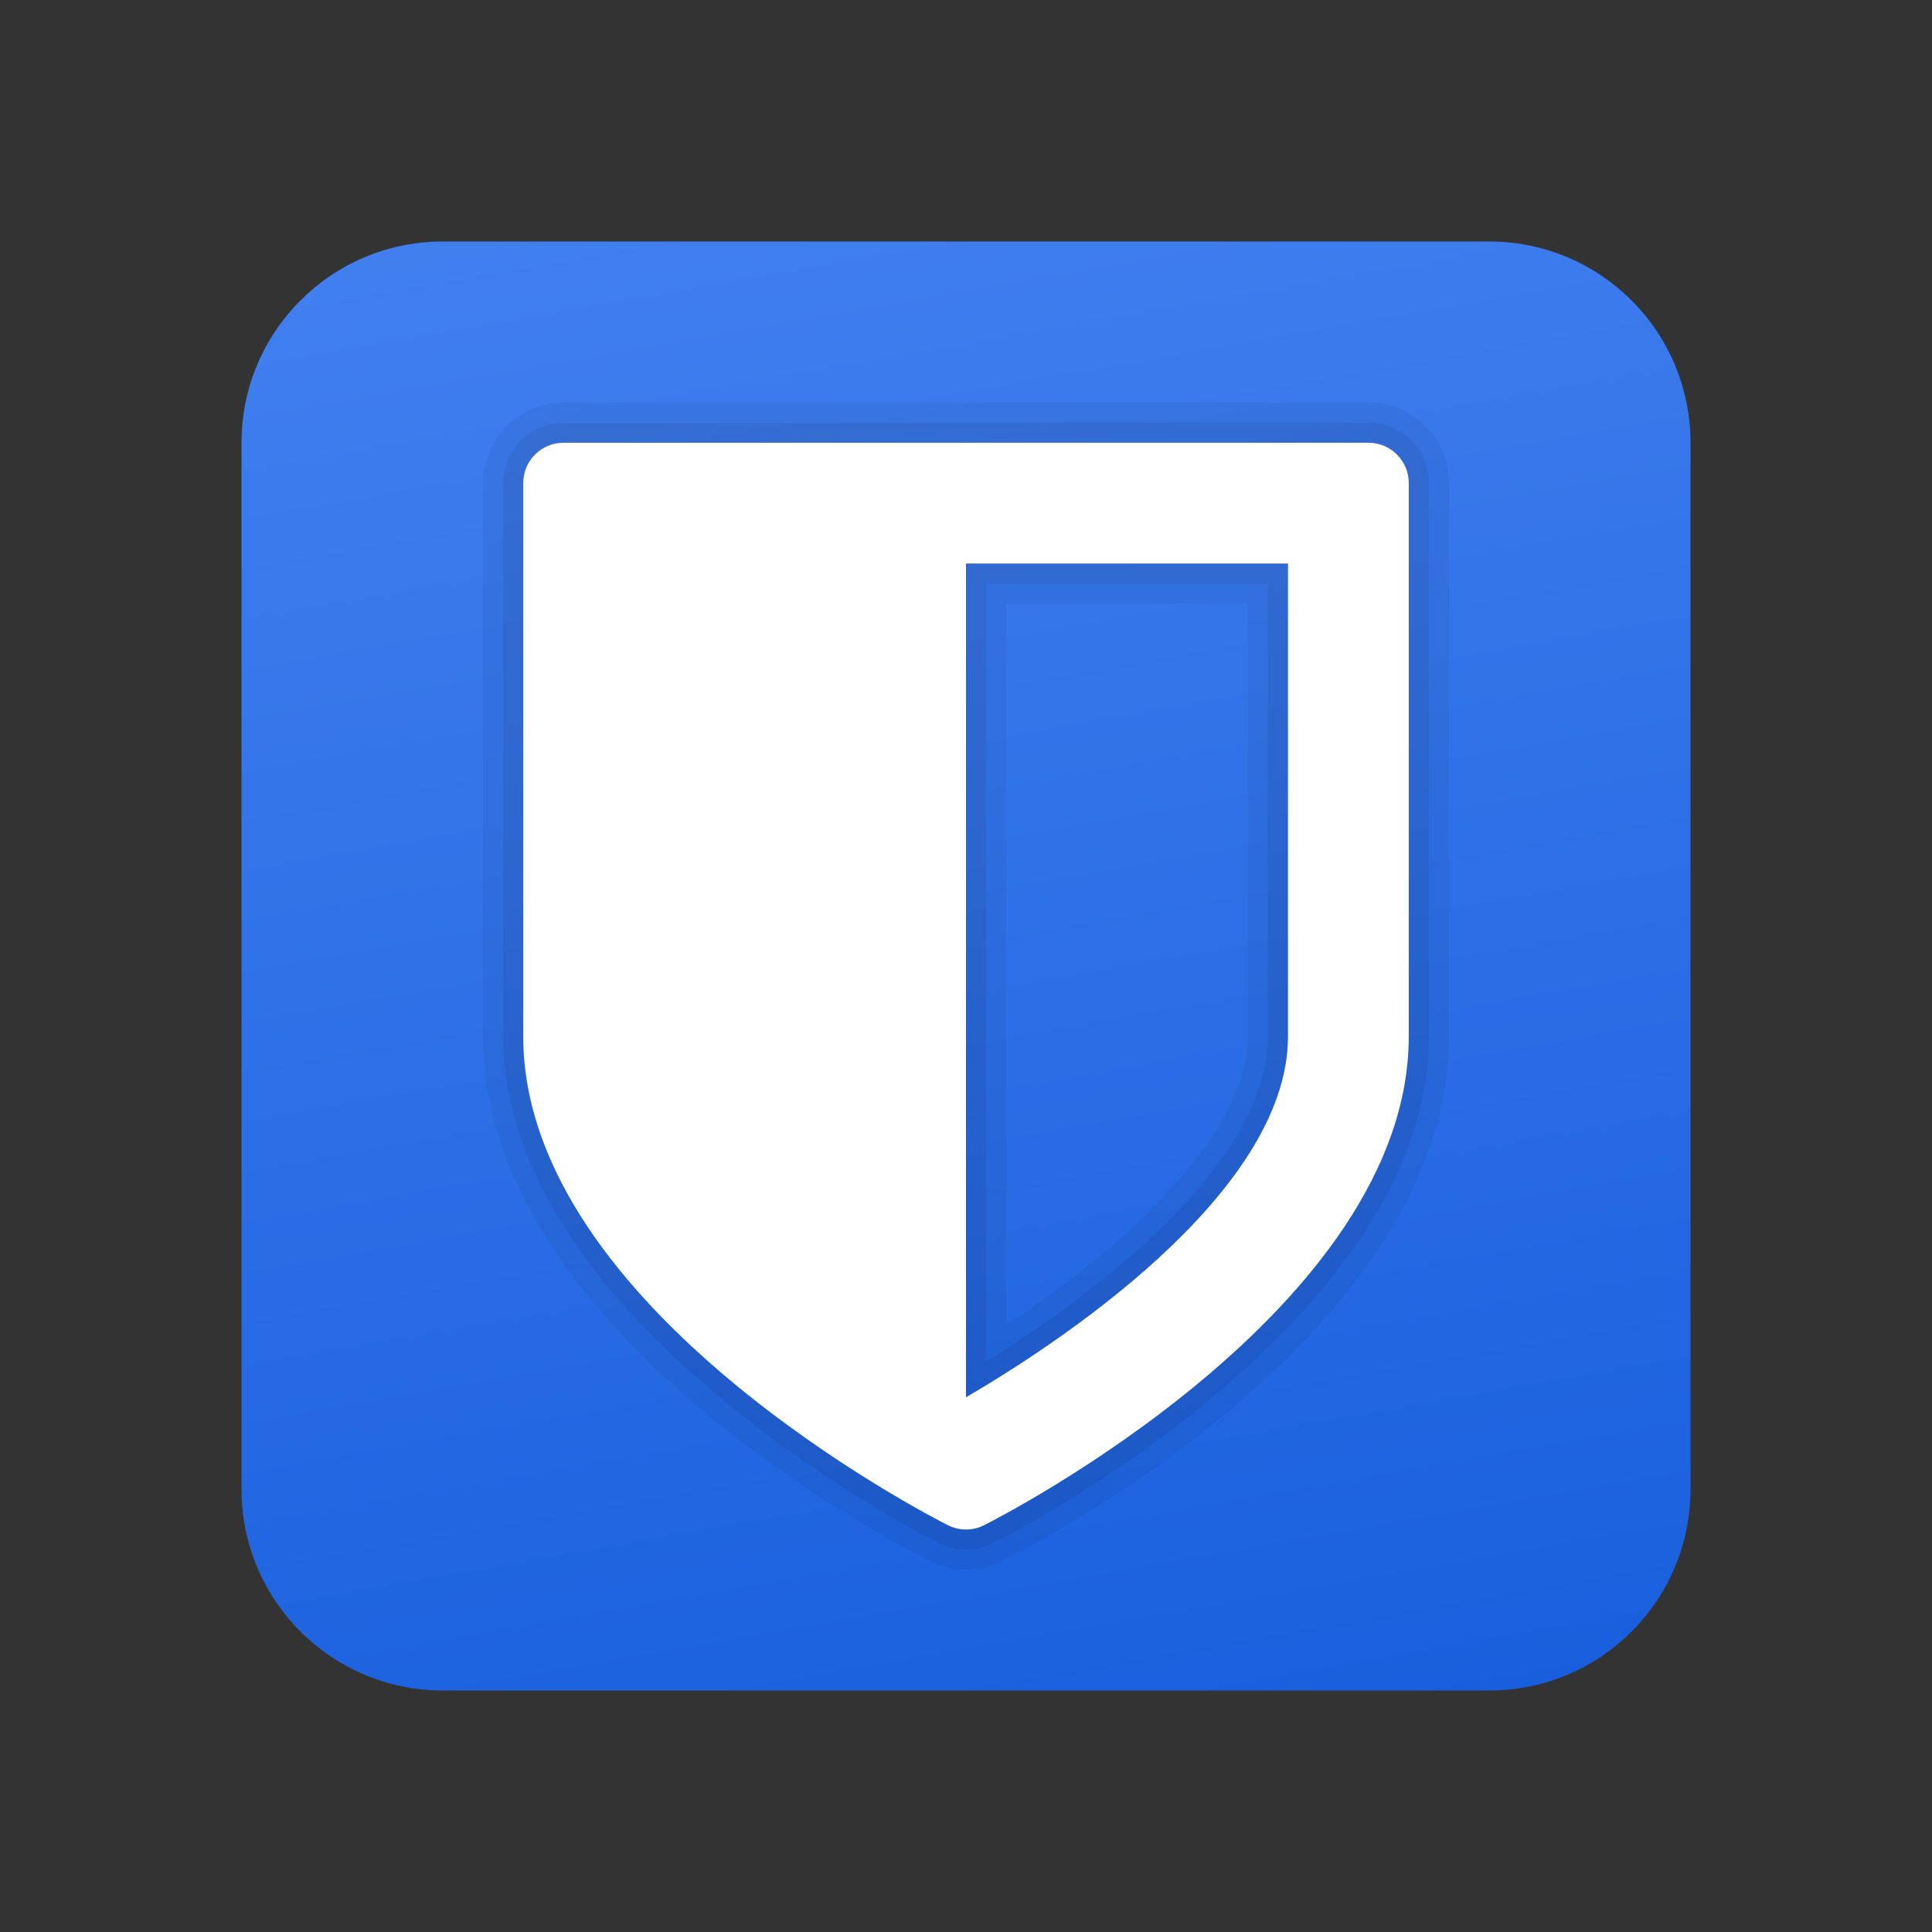
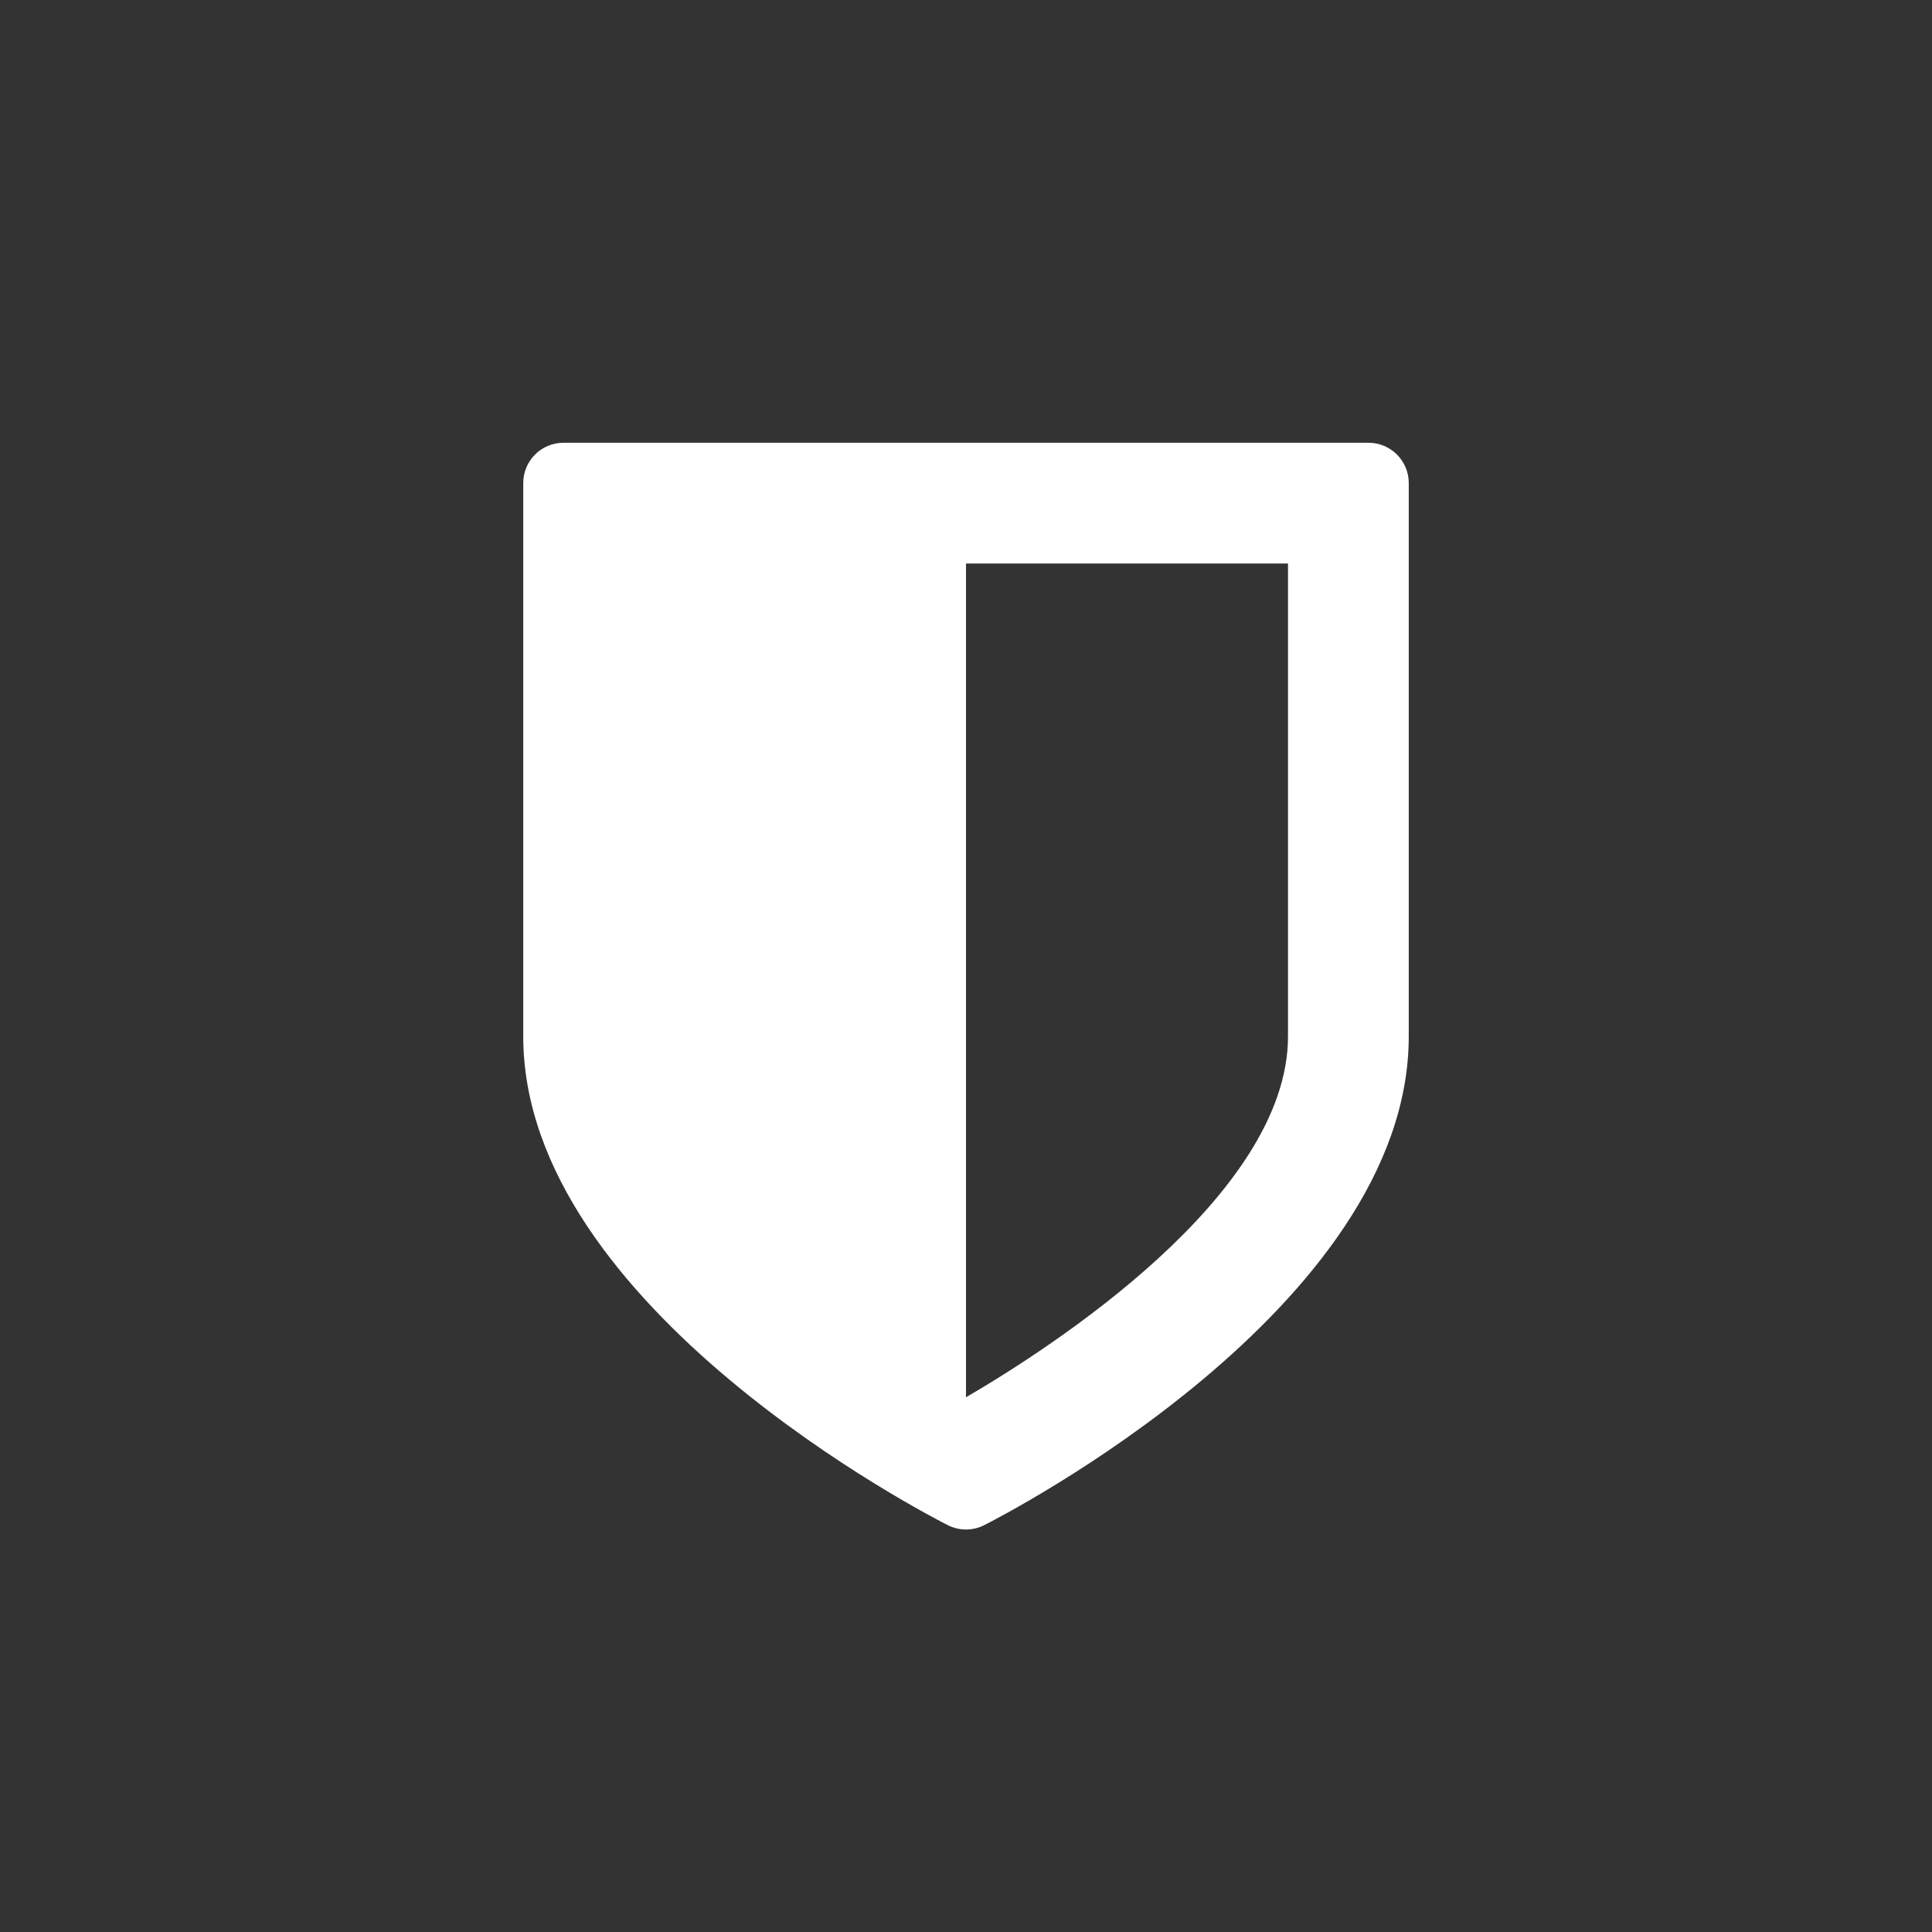
<svg xmlns="http://www.w3.org/2000/svg" viewBox="0 0 48 48" width="48px" height="48px">
  <rect x="0" y="0" width="48" height="48" fill="#333333" stroke="none" />
  <linearGradient id="f1frtFaBGxjYMF6BqXMBAa" x1="14.623" x2="27.884" y1="-29.177" y2="46.027" gradientUnits="userSpaceOnUse">
    <stop offset="0" stop-color="#639bff" />
    <stop offset=".998" stop-color="#175ddc" />
  </linearGradient>
-   <path fill="url(#f1frtFaBGxjYMF6BqXMBAa)" d="M42,37c0,2.762-2.238,5-5,5H11c-2.761,0-5-2.238-5-5V11c0-2.762,2.239-5,5-5h26 c2.762,0,5,2.238,5,5V37z" />
-   <path d="M34,11c0.552,0,1,0.448,1,1v13.75c0,6.747-10.119,11.926-10.55,12.143C24.309,37.964,24.154,38,24,38 s-0.309-0.036-0.45-0.107C23.119,37.676,13,32.497,13,25.75V12c0-0.552,0.448-1,1-1H34 M24,34.715c2.099-1.223,8-5.014,8-8.965V14 h-8V34.715 M34,10H14c-1.103,0-2,0.897-2,2v13.75c0,7.227,9.963,12.463,11.099,13.036C23.378,38.926,23.689,39,24,39 s0.622-0.074,0.9-0.214C26.037,38.213,36,32.977,36,25.75V12C36,10.897,35.103,10,34,10L34,10z M25,15h6v10.75 c0,2.37-2.881,5.103-6,7.167V15L25,15z" opacity=".05" />
-   <path d="M24,38.5c-0.233,0-0.467-0.056-0.675-0.16C22.883,38.117,12.5,32.797,12.5,25.75V12 c0-0.827,0.673-1.5,1.5-1.5h20c0.827,0,1.5,0.673,1.5,1.5v13.75c0,7.047-10.383,12.367-10.825,12.589 C24.467,38.444,24.233,38.5,24,38.5z M14,11.5c-0.276,0-0.5,0.224-0.5,0.5v13.75c0,6.438,9.855,11.485,10.275,11.697 c0.139,0.069,0.311,0.07,0.451,0C24.645,37.235,34.5,32.188,34.5,25.75V12c0-0.276-0.224-0.5-0.5-0.5H14z M23.5,35.585V13.5h9v12.25 c0,4.142-5.768,7.951-8.248,9.397L23.5,35.585z M24.5,14.5v19.33c2.321-1.446,7-4.771,7-8.08V14.5H24.5z" opacity=".07" />
  <path fill="#fff" d="M34,11H14c-0.552,0-1,0.448-1,1v13.75c0,6.747,10.119,11.926,10.55,12.143 C23.691,37.964,23.846,38,24,38s0.309-0.036,0.45-0.107C24.881,37.676,35,32.497,35,25.75V12C35,11.448,34.552,11,34,11z M32,25.75 c0,3.95-5.901,7.742-8,8.965V14h8V25.75z" />
</svg>